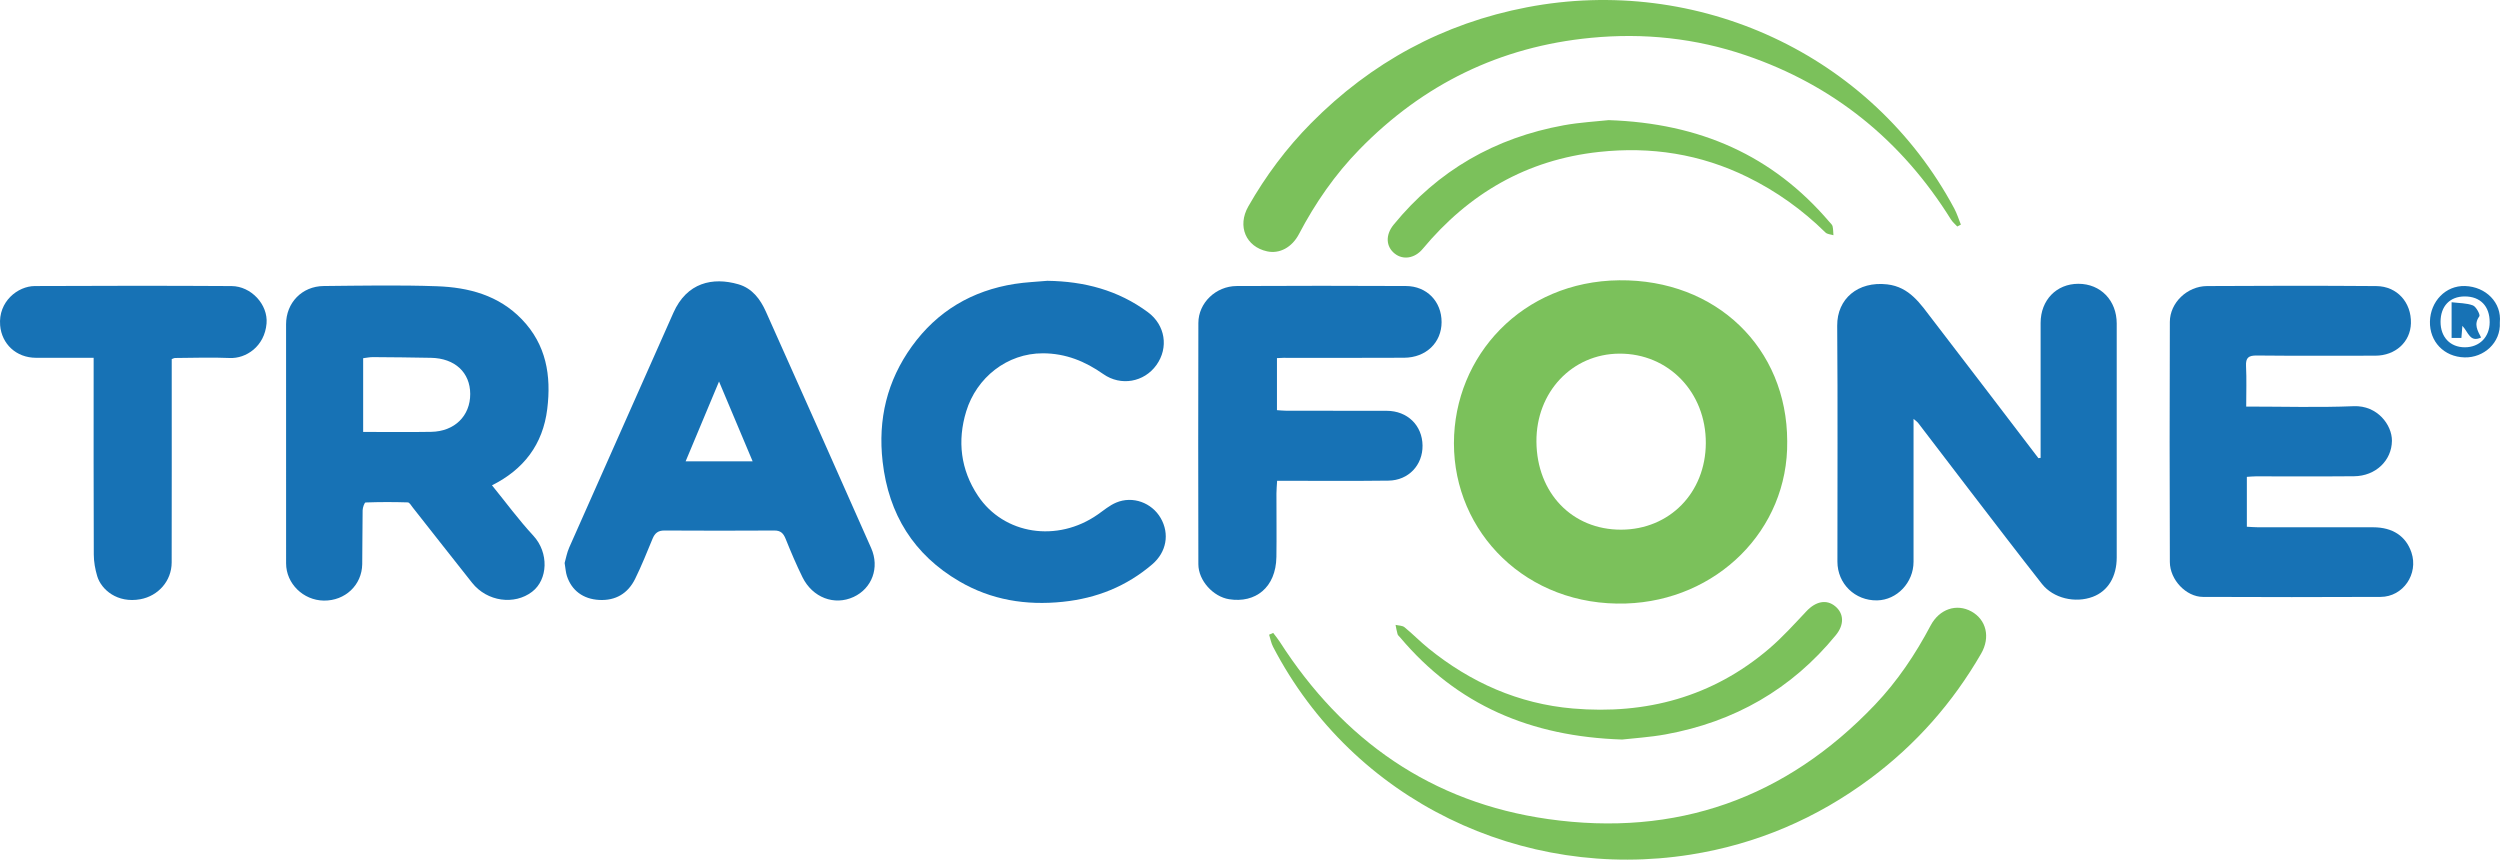
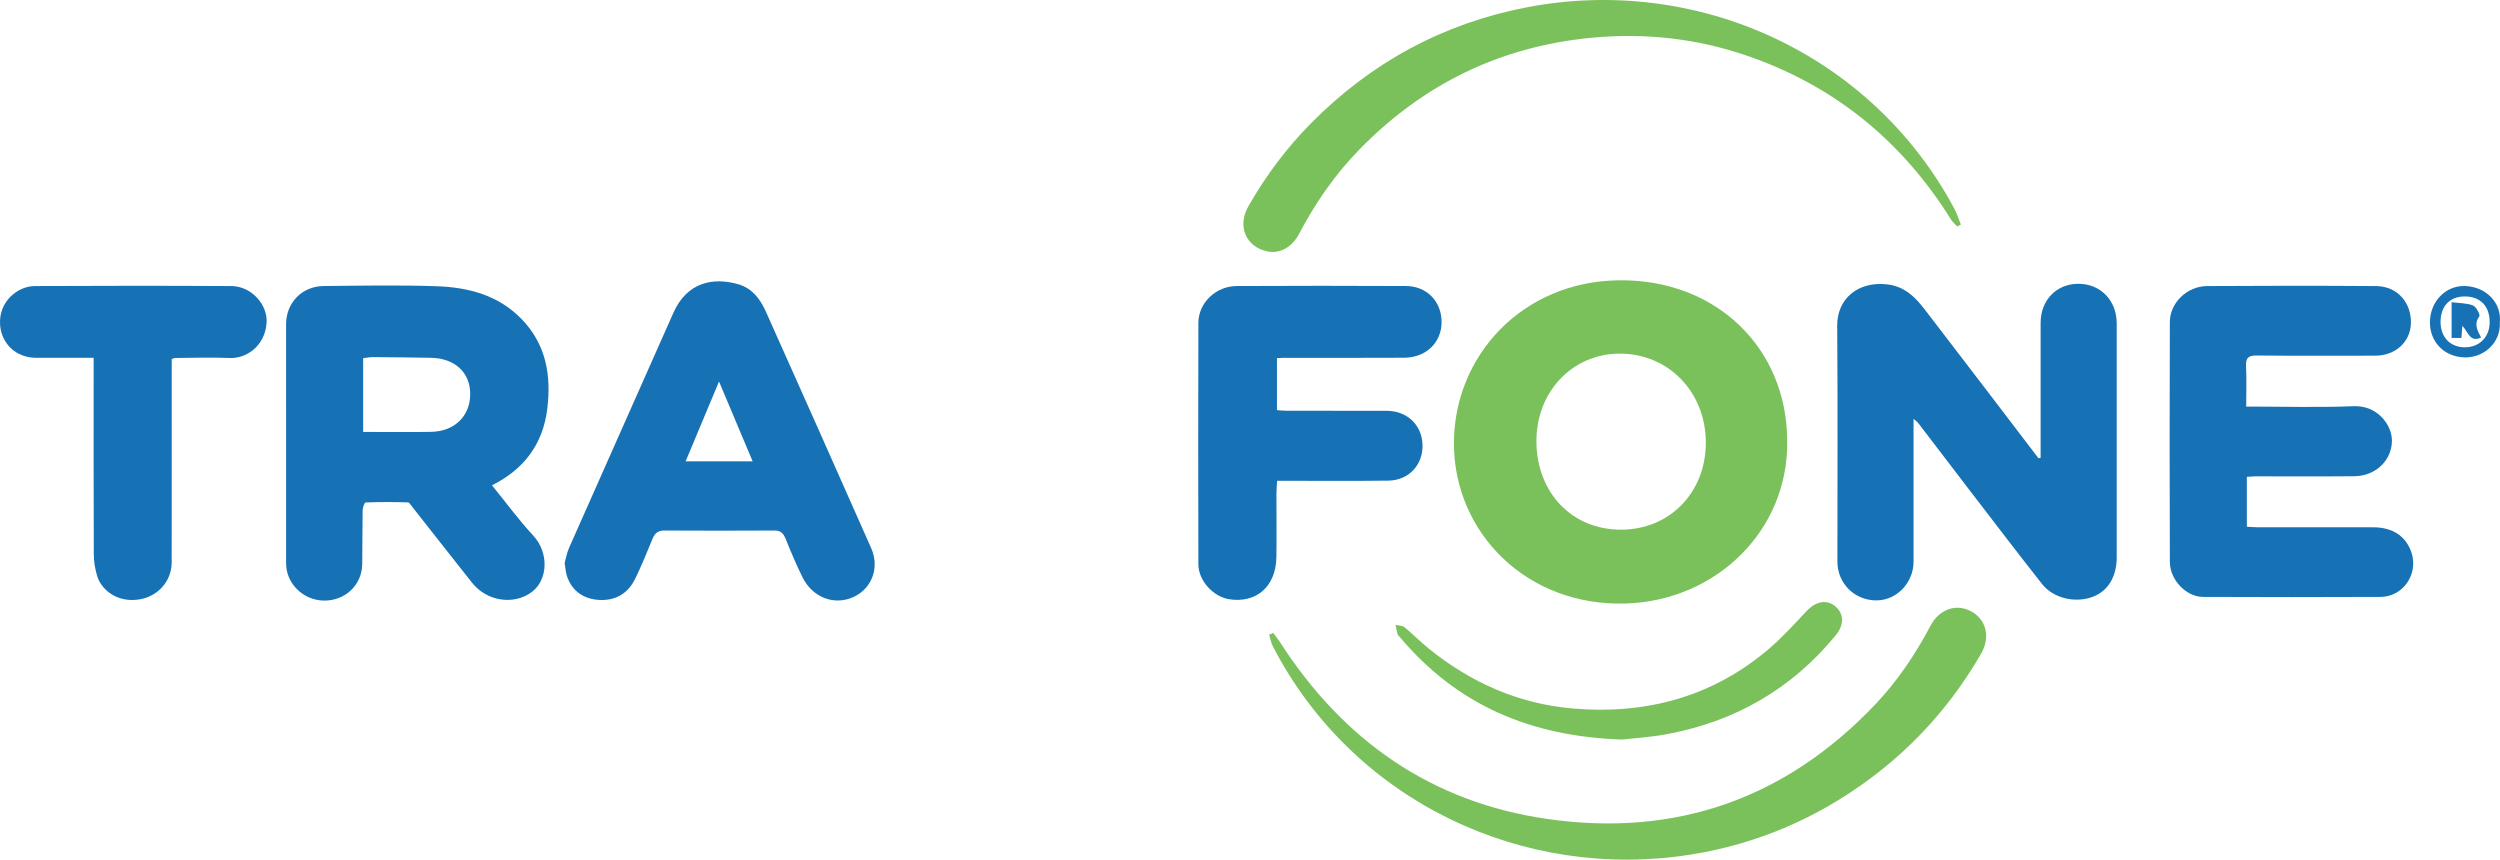
<svg xmlns="http://www.w3.org/2000/svg" version="1.1" id="Layer_1" x="0px" y="0px" width="500px" height="171.929px" viewBox="0 0 500 171.929" enable-background="new 0 0 500 171.929" xml:space="preserve">
  <g>
-     <path fill-rule="evenodd" clip-rule="evenodd" fill="#7BC15B" d="M357.442,88.247c0.239,17.802-14.142,31.88-32.255,32.454   c-19.89,0.631-34.418-14.231-34.401-32.054c0.018-17.497,13.676-32.385,33.055-32.589   C343.249,55.854,357.413,69.608,357.442,88.247z M324.25,105.934c9.669-0.035,16.861-7.386,16.913-17.286   c0.053-10.196-7.465-17.979-17.308-17.92c-9.447,0.057-16.644,7.704-16.569,17.606C307.362,98.616,314.45,105.969,324.25,105.934z" />
+     <path fill-rule="evenodd" clip-rule="evenodd" fill="#7BC15B" d="M357.442,88.247c0.239,17.802-14.142,31.88-32.255,32.454   c-19.89,0.631-34.418-14.231-34.401-32.054c0.018-17.497,13.676-32.385,33.055-32.589   C343.249,55.854,357.413,69.608,357.442,88.247z M324.25,105.934c9.669-0.035,16.861-7.386,16.913-17.286   c0.053-10.196-7.465-17.979-17.308-17.92c-9.447,0.057-16.644,7.704-16.569,17.606C307.362,98.616,314.45,105.969,324.25,105.934" />
    <path fill-rule="evenodd" clip-rule="evenodd" fill="#1772B5" d="M408.123,91.576c0-2.578,0-5.156,0-7.734   c0-6.418-0.002-12.836,0-19.255c0.002-4.557,3.16-7.827,7.553-7.828c4.449-0.001,7.667,3.328,7.668,7.948   c0.003,15.587,0.002,31.174,0.001,46.761c0,3.872-1.747,6.75-4.789,7.894c-3.514,1.321-7.894,0.308-10.168-2.582   c-4.822-6.128-9.552-12.329-14.304-18.513c-3.507-4.564-6.987-9.149-10.487-13.719c-0.153-0.199-0.383-0.339-0.887-0.772   c0,1.08,0,1.819,0,2.558c0,8.675,0.003,17.351-0.002,26.026c-0.002,4.155-3.31,7.648-7.292,7.718   c-4.425,0.077-7.93-3.327-7.932-7.755c-0.008-15.728,0.079-31.457-0.043-47.184c-0.042-5.382,4.156-8.931,9.993-8.264   c4.478,0.512,6.637,3.887,9.018,6.982c7.105,9.236,14.157,18.515,21.229,27.776C407.829,91.613,407.976,91.595,408.123,91.576z" />
    <path fill-rule="evenodd" clip-rule="evenodd" fill="#1772B5" d="M98.397,97.061c2.803,3.448,5.346,6.919,8.251,10.055   c3.179,3.431,2.945,8.812-0.235,11.244c-3.521,2.693-8.979,1.993-11.989-1.797c-3.973-5.002-7.906-10.036-11.864-15.05   c-0.303-0.384-0.655-1.023-1-1.034c-2.813-0.087-5.632-0.089-8.444,0.016c-0.224,0.008-0.579,1.011-0.589,1.557   c-0.067,3.595-0.021,7.193-0.081,10.789c-0.069,4.186-3.426,7.334-7.678,7.279c-4.125-0.054-7.546-3.406-7.548-7.444   c-0.009-15.938-0.006-31.875-0.005-47.813c0-4.298,3.167-7.615,7.53-7.657c7.545-0.072,15.098-0.221,22.634,0.044   c6.348,0.224,12.358,1.796,17.002,6.627c4.879,5.076,5.893,11.246,5.068,17.929C108.574,88.912,104.718,93.907,98.397,97.061z    M72.631,86.385c4.628,0,9.122,0.063,13.613-0.017c4.679-0.083,7.811-3.194,7.799-7.576c-0.012-4.296-3.058-7.132-7.823-7.228   c-3.877-0.078-7.755-0.116-11.633-0.141c-0.67-0.004-1.34,0.145-1.957,0.217C72.631,76.609,72.631,81.377,72.631,86.385z" />
    <path fill-rule="evenodd" clip-rule="evenodd" fill="#1772B5" d="M449.241,81.313c7.405,0,14.461,0.214,21.497-0.075   c4.75-0.194,7.68,3.771,7.649,6.925c-0.038,3.924-3.237,7.045-7.566,7.086c-6.559,0.062-13.118,0.014-19.677,0.021   c-0.55,0-1.101,0.061-1.773,0.101c0,3.299,0,6.512,0,9.976c0.725,0.036,1.466,0.105,2.207,0.106   c7.688,0.006,15.375-0.01,23.063,0.004c3.901,0.008,6.553,1.779,7.646,5.039c1.439,4.289-1.644,8.86-6.161,8.884   c-11.848,0.063-23.698,0.045-35.546,0c-3.337-0.013-6.598-3.4-6.611-6.986c-0.057-16.01-0.063-32.02-0.001-48.03   c0.015-3.813,3.469-7.125,7.434-7.152c11.284-0.074,22.57-0.082,33.854,0.004c4.166,0.032,7.038,3.278,6.928,7.436   c-0.098,3.738-3.095,6.48-7.121,6.484c-7.899,0.009-15.799,0.048-23.698-0.034c-1.664-0.018-2.245,0.433-2.159,2.132   C449.339,75.821,449.241,78.42,449.241,81.313z" />
    <path fill-rule="evenodd" clip-rule="evenodd" fill="#1772B5" d="M112.925,112.6c0.251-0.866,0.451-2.042,0.919-3.1   c6.926-15.653,13.906-31.283,20.831-46.937c2.687-6.073,7.877-7.194,13.005-5.706c2.765,0.803,4.382,2.975,5.499,5.471   c7.047,15.751,14.075,31.51,21.055,47.291c1.733,3.917,0.153,8.076-3.518,9.773c-3.835,1.774-8.199,0.144-10.22-3.949   c-1.234-2.499-2.322-5.074-3.364-7.661c-0.444-1.101-0.98-1.685-2.256-1.677c-7.332,0.043-14.664,0.044-21.995-0.001   c-1.258-0.008-1.904,0.525-2.358,1.617c-1.126,2.709-2.208,5.446-3.507,8.073c-1.436,2.899-3.892,4.368-7.171,4.195   c-3.223-0.17-5.519-1.895-6.464-4.798C113.146,114.473,113.109,113.689,112.925,112.6z M150.526,92.262   c-2.268-5.386-4.416-10.487-6.72-15.961c-2.308,5.516-4.457,10.652-6.678,15.961C141.694,92.262,145.904,92.262,150.526,92.262z" />
-     <path fill-rule="evenodd" clip-rule="evenodd" fill="#1772B5" d="M209.464,56.162c7.362,0.1,14.151,1.861,20.13,6.287   c3.458,2.56,4.183,7.081,1.688,10.562c-2.463,3.438-7.117,4.265-10.615,1.811c-3.641-2.555-7.503-4.148-12.092-4.159   c-7.155-0.017-13.271,4.857-15.336,11.62c-1.797,5.883-1.125,11.656,2.35,16.871c5.186,7.78,15.883,9.408,23.965,3.746   c1.204-0.844,2.366-1.832,3.699-2.389c3.306-1.382,7.112,0.035,8.885,3.103c1.823,3.155,1.152,6.82-1.678,9.242   c-5.163,4.417-11.095,6.794-17.896,7.505c-7.383,0.771-14.312-0.372-20.664-4.073c-9.133-5.323-14.167-13.389-15.374-23.949   c-0.969-8.478,0.887-16.178,5.844-23.061c5.072-7.044,12.034-11.162,20.602-12.5C205.118,56.441,207.3,56.359,209.464,56.162z" />
    <path fill-rule="evenodd" clip-rule="evenodd" fill="#1772B5" d="M255.392,71.622c0,3.518,0,6.875,0,10.409   c0.637,0.041,1.244,0.113,1.851,0.114c6.701,0.011,13.403,0.006,20.104,0.017c4.13,0.006,7.109,2.903,7.161,6.937   c0.05,3.903-2.789,6.974-6.81,7.027c-7.329,0.098-14.661,0.028-22.273,0.028c-0.052,0.926-0.135,1.732-0.137,2.539   c-0.01,4.233,0.057,8.466-0.008,12.698c-0.096,6.14-4.216,9.288-9.461,8.453c-3.167-0.505-6.139-3.706-6.147-7.006   c-0.037-16.084-0.043-32.167,0.001-48.251c0.011-4.001,3.479-7.358,7.655-7.381c11.287-0.063,22.574-0.052,33.86-0.002   c4.18,0.018,7.138,3.107,7.13,7.223c-0.007,4.087-3.101,7.095-7.5,7.123c-8.042,0.049-16.083,0.014-24.125,0.017   C256.342,71.565,255.991,71.595,255.392,71.622z" />
    <path fill-rule="evenodd" clip-rule="evenodd" fill="#1772B5" d="M18.728,71.562c-4.058,0-7.789,0.008-11.521-0.002   c-4.001-0.011-6.867-2.802-7.179-6.471c-0.406-4.781,3.534-7.864,6.933-7.879c13.117-0.06,26.234-0.074,39.35,0.005   c3.92,0.023,7.32,3.699,6.999,7.482c-0.394,4.631-4.149,7.047-7.349,6.905c-3.659-0.162-7.332-0.02-10.998-0.002   c-0.126,0-0.252,0.086-0.618,0.221c0,0.666,0,1.417,0,2.169c0,12.834,0.016,25.669-0.011,38.504   c-0.008,3.695-2.687,6.697-6.257,7.354c-4.606,0.848-7.823-1.913-8.633-4.611c-0.417-1.39-0.681-2.882-0.687-4.329   c-0.053-12.27-0.03-24.541-0.03-36.812C18.728,73.334,18.728,72.574,18.728,71.562z" />
    <path fill-rule="evenodd" clip-rule="evenodd" fill="#7BC15B" d="M254.637,126.583c0.435,0.58,0.907,1.136,1.298,1.745   c12.667,19.741,30.329,32.17,53.684,35.486c25.584,3.631,47.496-4.084,65.378-22.872c4.494-4.722,8.09-10.09,11.128-15.839   c1.729-3.271,5.157-4.47,8.161-2.809c2.963,1.64,3.84,5.14,1.937,8.436c-5.675,9.825-13.034,18.173-22.147,24.961   c-10.756,8.011-22.78,13.146-35.982,15.234c-33.516,5.301-67.409-10.652-83.482-41.568c-0.386-0.742-0.532-1.609-0.79-2.418   C254.092,126.82,254.365,126.702,254.637,126.583z" />
    <path fill-rule="evenodd" clip-rule="evenodd" fill="#7BC15B" d="M391.454,45.299c-0.425-0.466-0.936-0.879-1.263-1.405   c-9.827-15.767-23.432-26.845-41.04-32.838c-10.043-3.419-20.381-4.514-30.978-3.489c-18.19,1.757-33.554,9.289-46.271,22.309   c-4.895,5.012-8.851,10.724-12.105,16.93c-1.415,2.699-3.903,4-6.368,3.466c-4.25-0.921-6.025-5.021-3.769-8.986   c3.466-6.088,7.632-11.675,12.563-16.657c12.013-12.136,26.411-19.955,43.169-23.172c34.002-6.527,68.861,9.24,85.464,40.251   c0.543,1.016,0.884,2.139,1.319,3.212C391.936,45.046,391.695,45.172,391.454,45.299z" />
    <path fill-rule="evenodd" clip-rule="evenodd" fill="#7BC15B" d="M324.426,147.907c-18.352-0.595-33.036-6.937-44.394-20.417   c-0.182-0.215-0.444-0.41-0.519-0.658c-0.181-0.606-0.273-1.237-0.401-1.858c0.606,0.148,1.356,0.12,1.793,0.476   c1.63,1.328,3.102,2.852,4.734,4.177c8.455,6.867,18.089,11.147,28.942,12.074c14.612,1.247,27.945-2.306,39.268-11.989   c2.664-2.278,5.031-4.913,7.443-7.471c1.865-1.979,3.993-2.429,5.735-1c1.759,1.443,1.867,3.674,0.143,5.781   c-8.874,10.85-20.316,17.352-34.044,19.854C329.966,147.451,326.736,147.641,324.426,147.907z" />
-     <path fill-rule="evenodd" clip-rule="evenodd" fill="#7BC15B" d="M321.741,24.027c18.238,0.614,32.803,7.059,44.154,20.376   c0.228,0.267,0.545,0.529,0.619,0.84c0.136,0.583,0.124,1.201,0.173,1.804c-0.539-0.174-1.231-0.191-1.592-0.546   c-4.608-4.53-9.791-8.242-15.588-11.089c-9.399-4.617-19.3-6.149-29.698-5.025c-14.479,1.566-26.04,8.319-35.267,19.391   c-1.598,1.917-3.925,2.266-5.589,0.949c-1.771-1.402-1.904-3.732-0.219-5.794c8.867-10.854,20.295-17.38,34.026-19.879   C315.998,24.464,319.314,24.295,321.741,24.027z" />
    <path fill-rule="evenodd" clip-rule="evenodd" fill="#1772B5" d="M499.967,64.495c0.22,4.053-3.216,7.085-7.052,6.984   c-4.159-0.109-7.017-3.196-6.927-7.179c0.09-4.009,3.132-7.226,7.021-7.096C497.164,57.342,500.36,60.512,499.967,64.495z    M488.11,64.364c-0.003,3.067,1.936,5.097,4.863,5.095c2.924-0.002,4.953-2.051,4.962-5.012c0.01-3.214-1.876-5.165-4.991-5.16   C489.964,59.292,488.112,61.236,488.11,64.364z" />
    <path fill-rule="evenodd" clip-rule="evenodd" fill="none" d="M324.25,105.934c-9.799,0.035-16.887-7.318-16.965-17.6   c-0.074-9.902,7.123-17.55,16.569-17.606c9.843-0.059,17.361,7.724,17.308,17.92C341.111,98.548,333.919,105.899,324.25,105.934z" />
    <path fill-rule="evenodd" clip-rule="evenodd" fill="none" d="M72.631,86.385c0-5.008,0-9.776,0-14.745   c0.616-0.072,1.287-0.221,1.957-0.217c3.878,0.025,7.756,0.063,11.633,0.141c4.765,0.096,7.811,2.932,7.823,7.228   c0.012,4.382-3.12,7.493-7.799,7.576C81.753,86.448,77.26,86.385,72.631,86.385z" />
    <path fill-rule="evenodd" clip-rule="evenodd" fill="none" d="M150.526,92.262c-4.622,0-8.832,0-13.398,0   c2.221-5.309,4.37-10.445,6.678-15.961C146.111,81.775,148.259,86.876,150.526,92.262z" />
    <path fill-rule="evenodd" clip-rule="evenodd" fill="none" d="M488.11,64.364c0.002-3.128,1.854-5.072,4.834-5.077   c3.114-0.005,5,1.946,4.991,5.16c-0.009,2.961-2.038,5.01-4.962,5.012C490.046,69.461,488.107,67.432,488.11,64.364z    M496.216,67.504c-0.672-1.338-1.525-2.644-0.346-4.244c0.214-0.291-0.631-1.921-1.281-2.171c-1.281-0.492-2.768-0.449-4.27-0.64   c0,2.646,0,4.868,0,7.139c0.715,0,1.344,0,1.958,0c0.065-0.806,0.118-1.446,0.197-2.416   C493.677,66.436,493.97,68.556,496.216,67.504z" />
    <path fill-rule="evenodd" clip-rule="evenodd" fill="#1772B5" d="M496.216,67.504c-2.246,1.051-2.539-1.069-3.741-2.333   c-0.079,0.97-0.131,1.61-0.197,2.416c-0.615,0-1.243,0-1.958,0c0-2.271,0-4.492,0-7.139c1.501,0.191,2.988,0.148,4.27,0.64   c0.649,0.25,1.495,1.88,1.281,2.171C494.691,64.86,495.543,66.167,496.216,67.504z" />
  </g>
</svg>